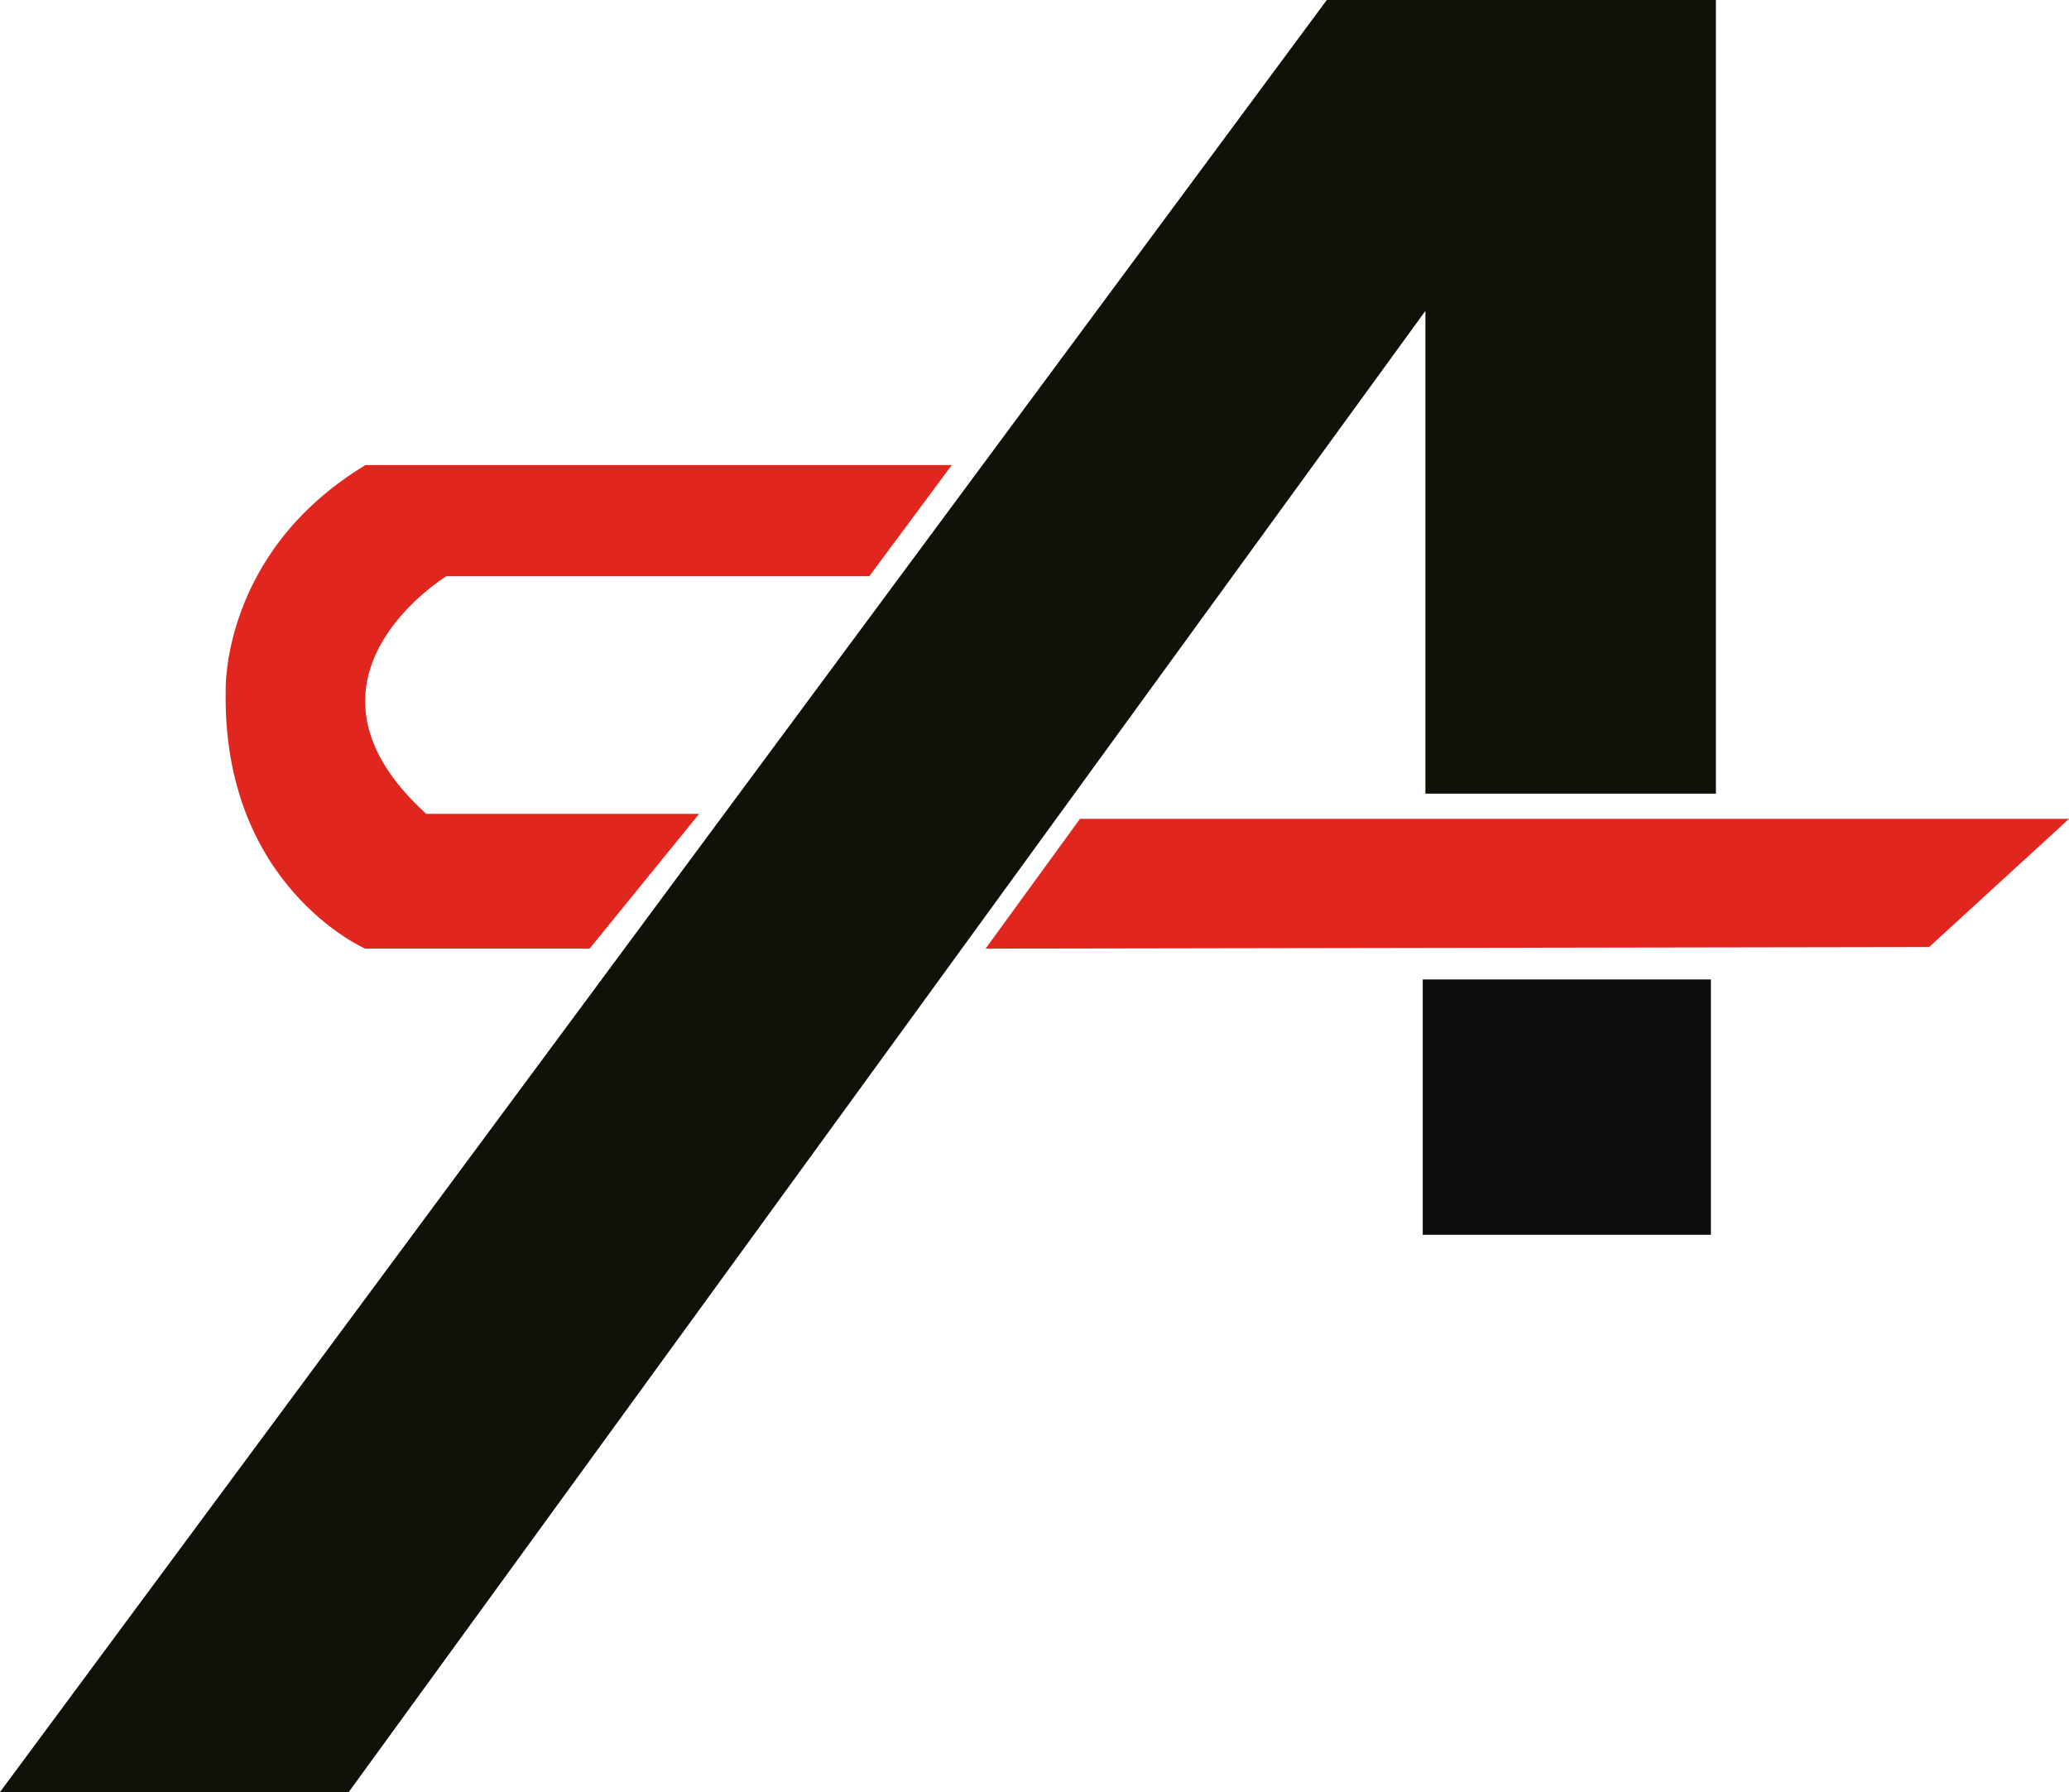
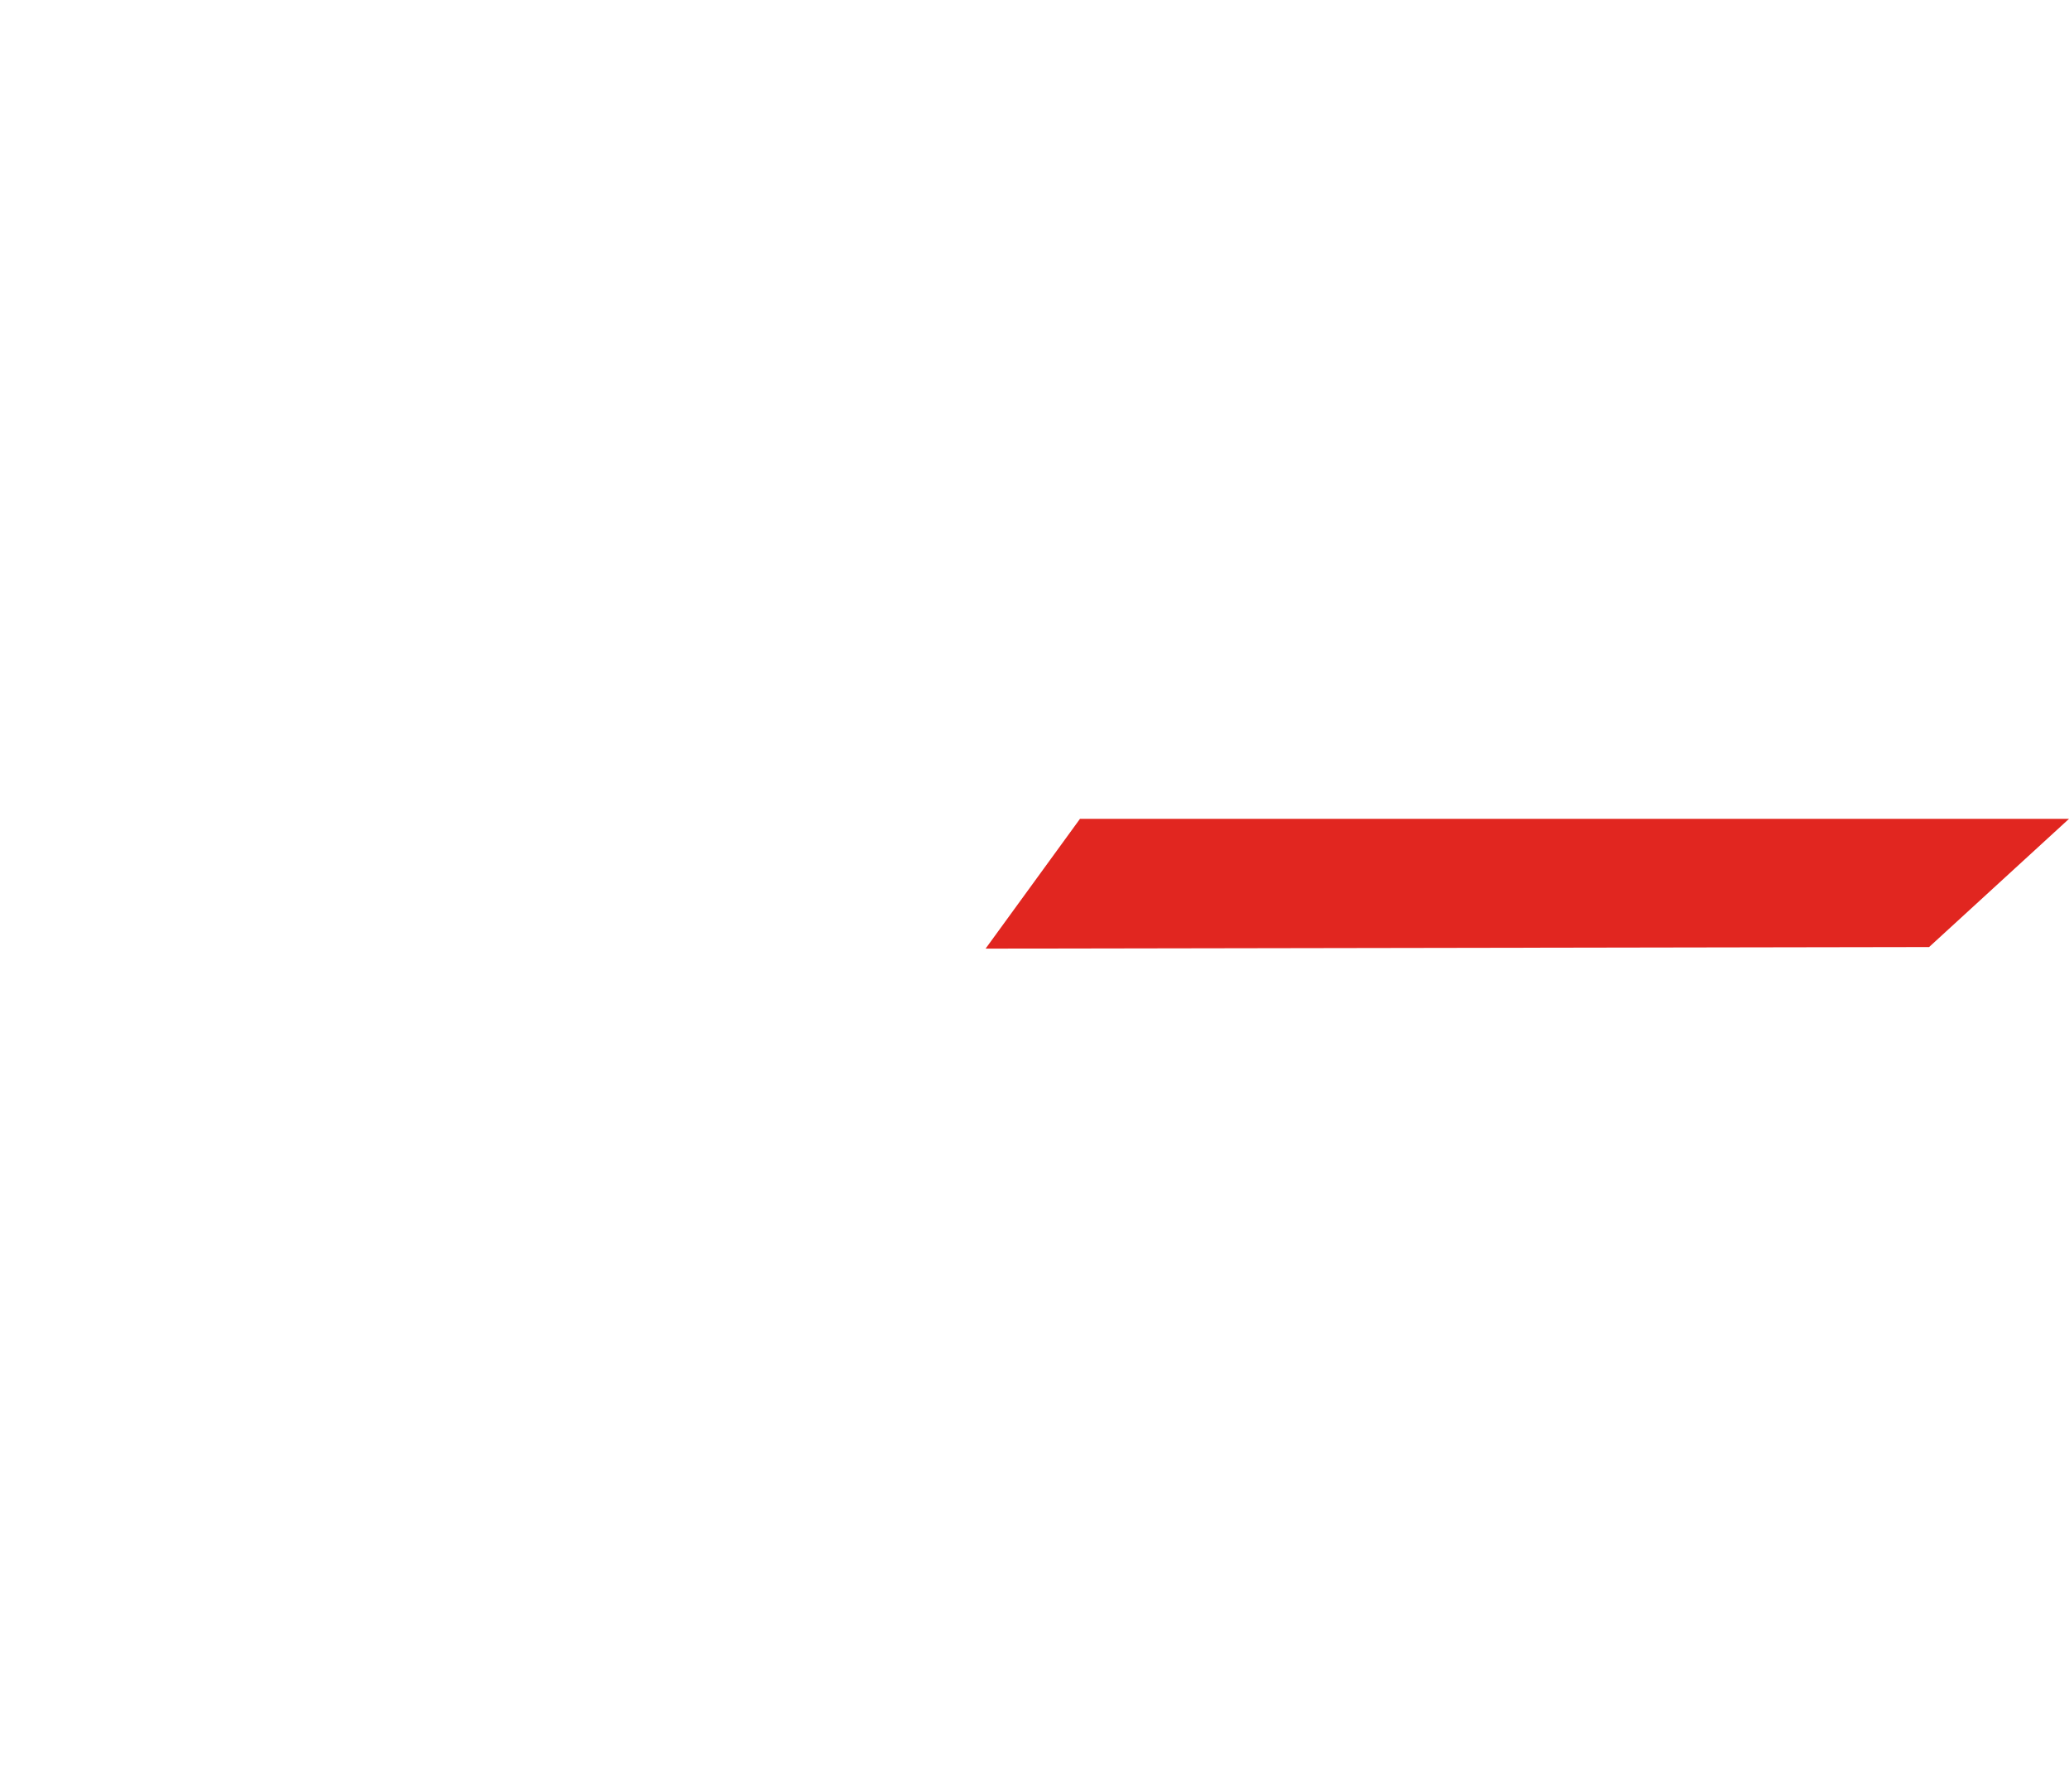
<svg xmlns="http://www.w3.org/2000/svg" id="Capa_2" data-name="Capa 2" viewBox="0 0 132.19 114.48">
  <defs>
    <style>
      .cls-1 {
        fill: #0e0d0c;
      }

      .cls-2 {
        fill: #11110a;
      }

      .cls-3 {
        fill: #e12620;
      }
    </style>
  </defs>
  <g id="Layer_1" data-name="Layer 1">
    <g>
      <g>
-         <path class="cls-3" d="M55.54,36.81h-27.02s-10.76,6.57-1.29,15.18h17.44l-7,8.61h-14.34s-9.13-3.98-8.91-16.47c0,0-.32-8.83,8.93-14.42h37.46l-5.27,7.1Z" />
        <polygon class="cls-3" points="69 52.31 132.19 52.31 123.25 60.5 62.97 60.6 69 52.31" />
      </g>
-       <rect class="cls-1" x="90.9" y="62.57" width="18.41" height="16.31" />
-       <polygon class="cls-2" points="0 114.48 22.28 114.48 91.07 19.86 91.07 50.7 109.63 50.7 109.63 0 84.77 0 0 114.48" />
    </g>
  </g>
</svg>